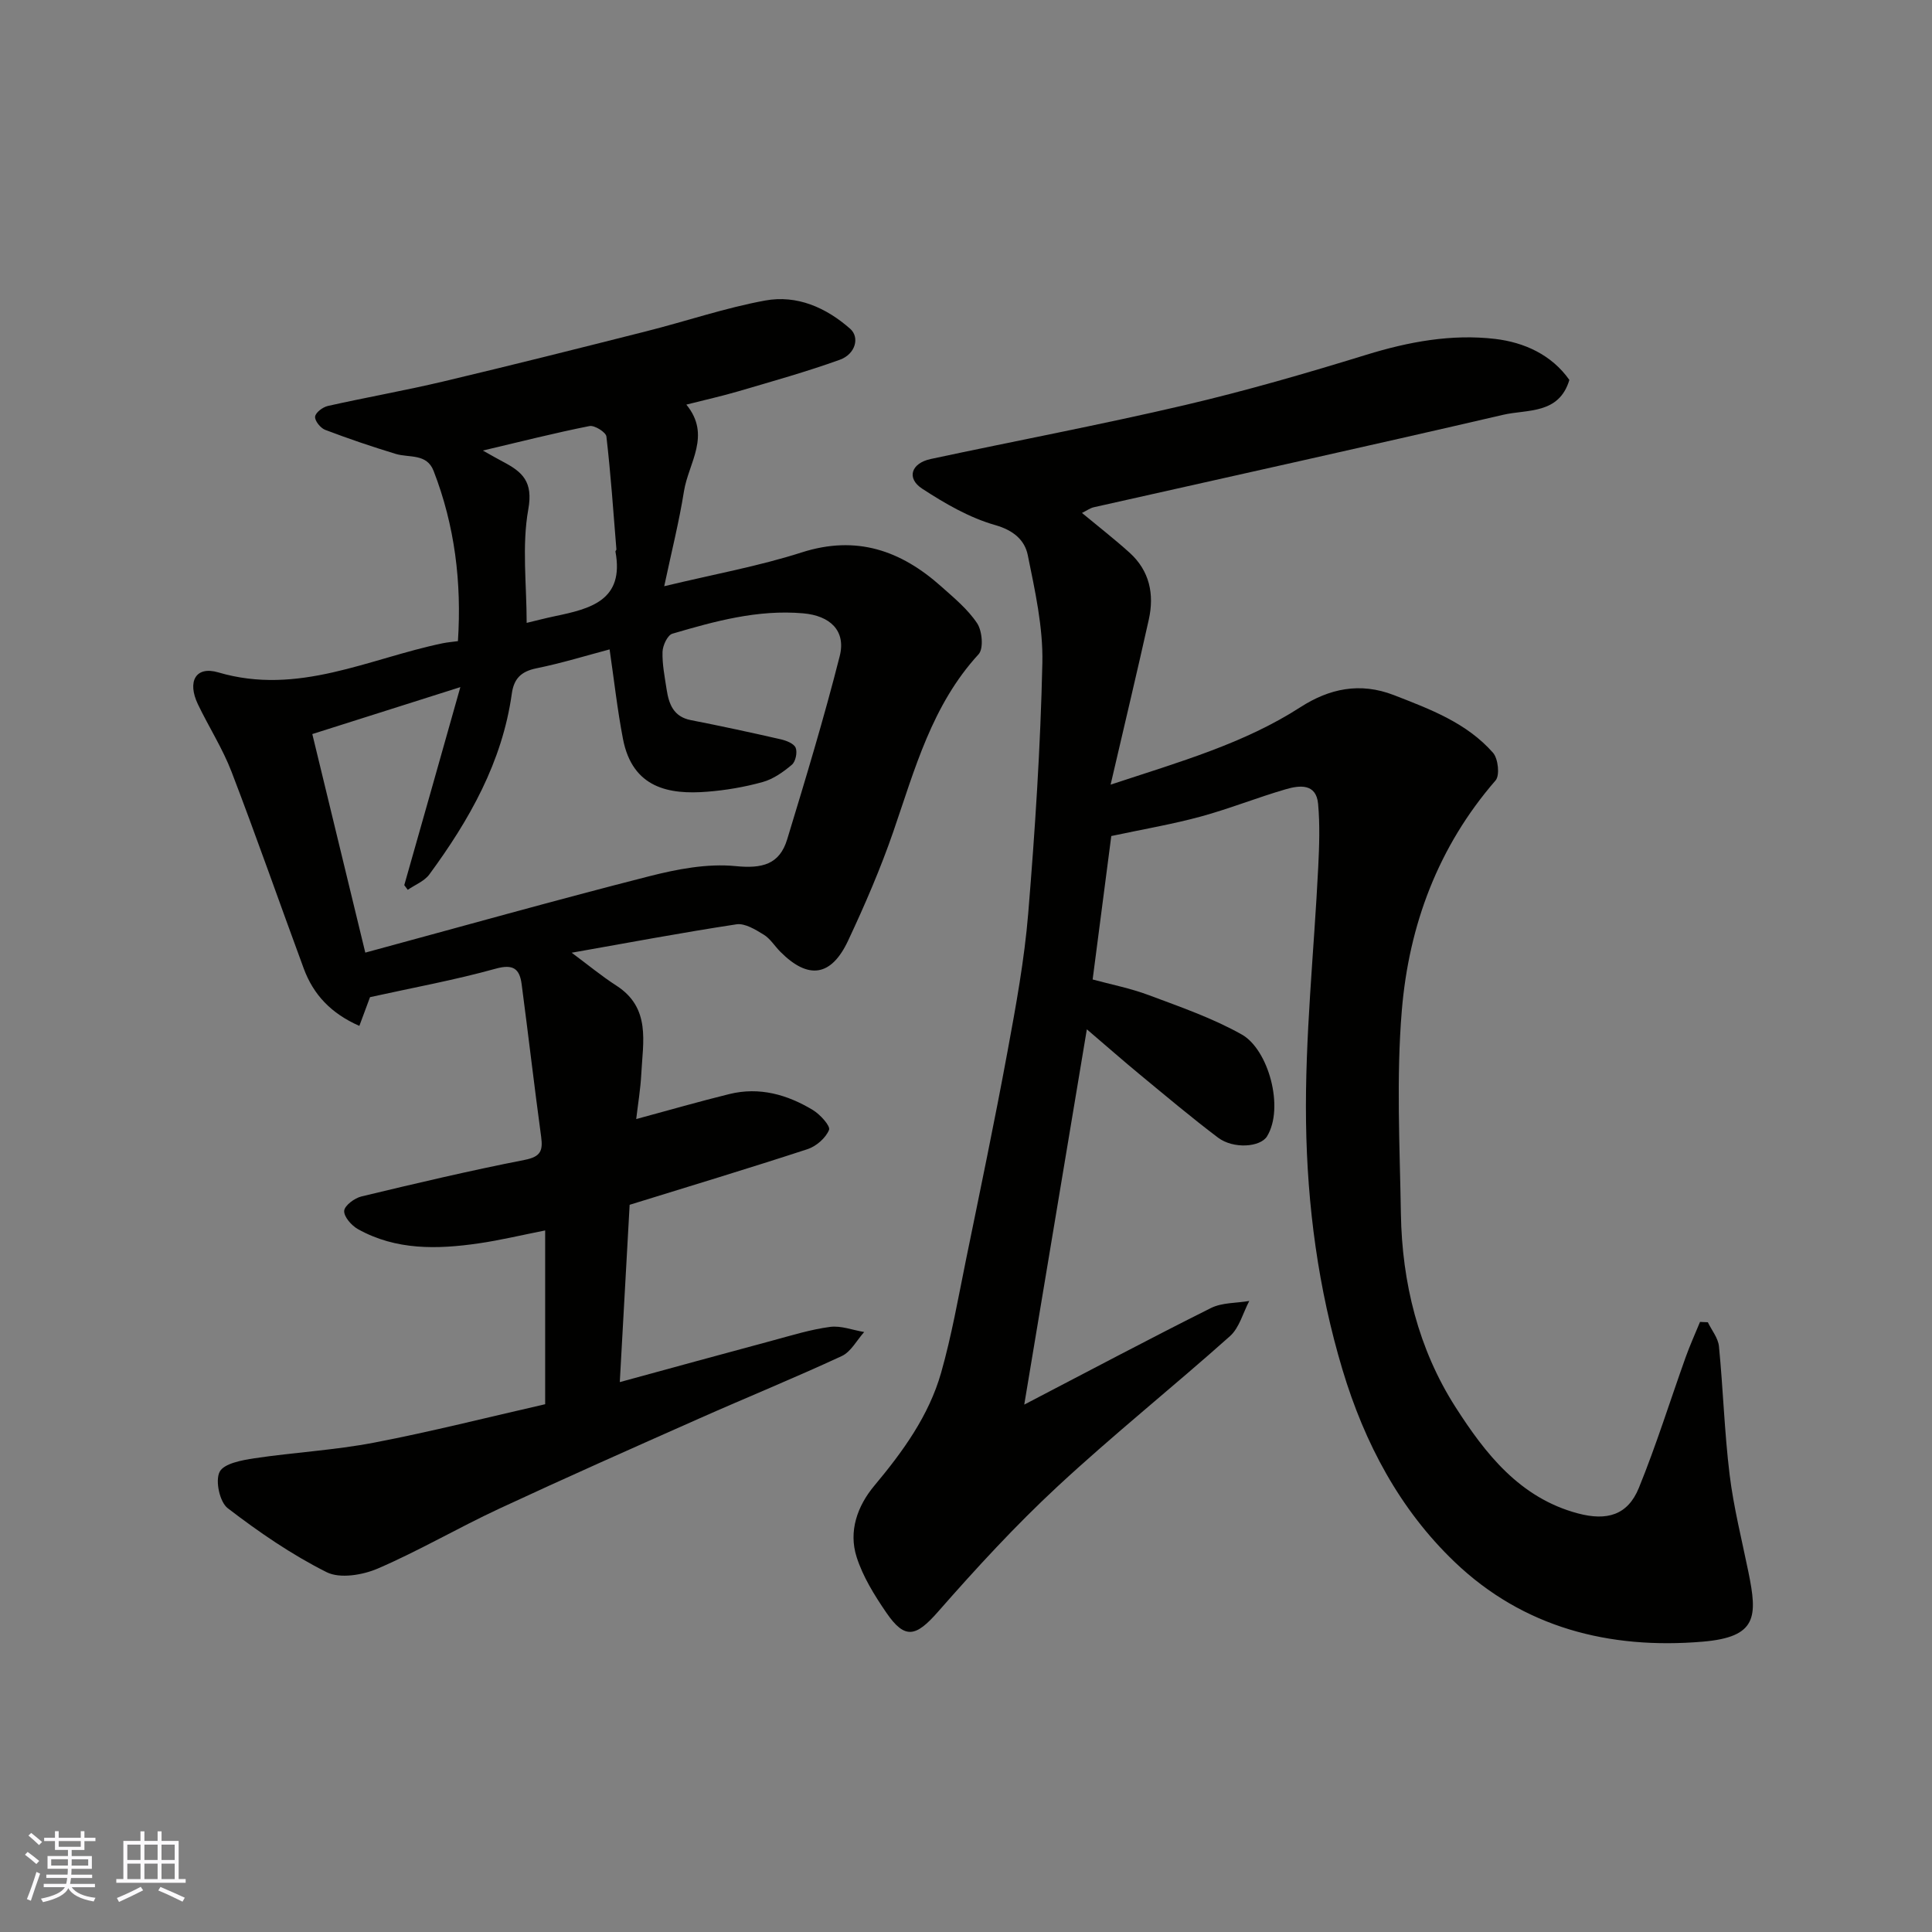
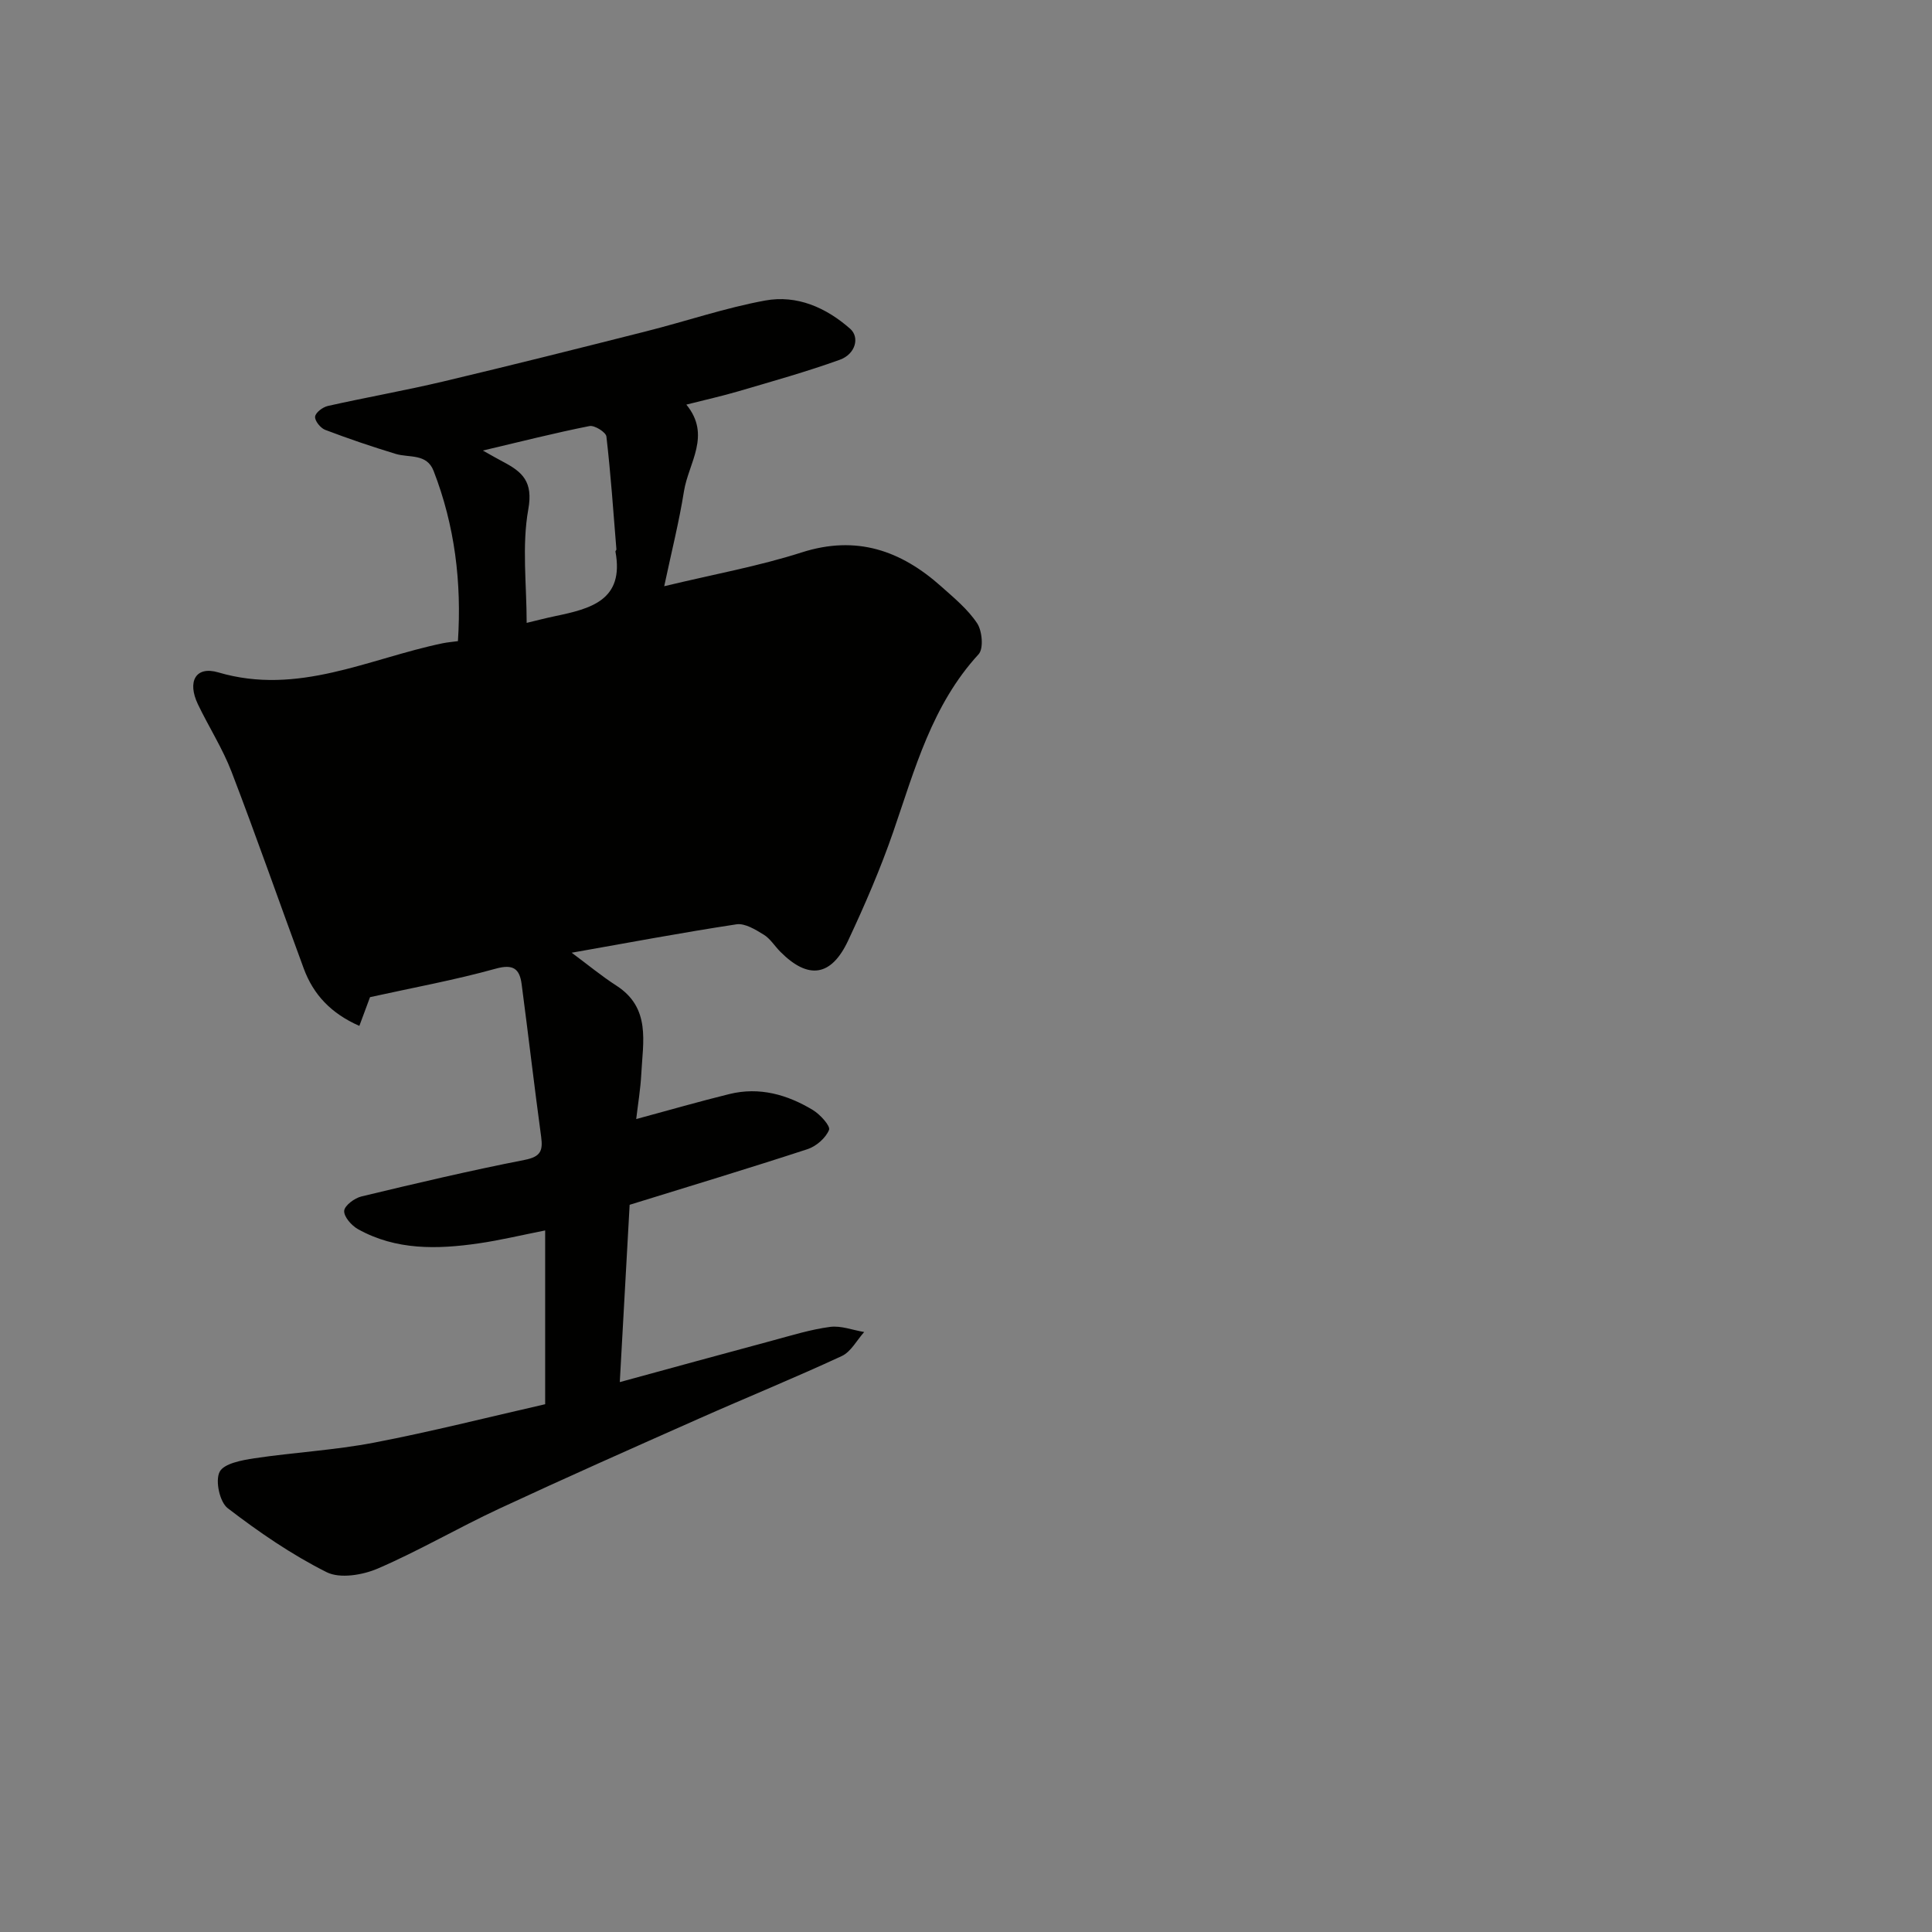
<svg xmlns="http://www.w3.org/2000/svg" enable-background="new 0 0 400 400" viewBox="0 0 400 400">
  <rect x="0" y="0" width="400" height="400" fill="#808080" stroke="none" />
-   <path d="m324.92 78.66c-2.15 7.18-8.72 6.06-13.71 7.22-28.21 6.55-56.5 12.78-84.75 19.14-.75.17-1.42.67-2.45 1.18 3.46 2.87 6.77 5.44 9.87 8.24 4.13 3.74 5.13 8.58 3.97 13.82-2.46 11.04-5.09 22.05-7.91 34.19 14.54-4.79 27.64-8.53 39.29-16.03 5.95-3.83 12.31-5.25 19.4-2.49 7.51 2.92 15.03 5.73 20.48 11.92 1.07 1.21 1.44 4.68.54 5.72-11.91 13.72-17.95 29.99-19.42 47.64-1.16 13.93-.42 28.04-.19 42.06.23 14.31 3.63 28.06 11.31 40.06 6.13 9.57 13.28 18.81 25.37 22.01 5.95 1.58 10.28.38 12.59-5.29 3.61-8.87 6.47-18.06 9.7-27.09.88-2.46 1.97-4.85 2.96-7.27.54.02 1.08.05 1.62.07.8 1.66 2.13 3.26 2.3 4.98.87 8.85 1.13 17.76 2.21 26.58.83 6.77 2.52 13.45 3.89 20.15 1.89 9.25 1.84 13.46-9.47 14.42-19.33 1.63-37.13-2.9-51.34-16.49-11.38-10.88-18.66-24.6-23.23-39.81-5.03-16.76-7.31-33.99-7.55-51.27-.25-17.61 1.66-35.25 2.53-52.89.21-4.32.36-8.69-.03-12.99-.39-4.29-3.85-3.86-6.68-3.04-5.92 1.72-11.68 4.04-17.62 5.66-5.8 1.58-11.75 2.59-18.52 4.03-1.17 8.97-2.46 18.96-3.86 29.7 3.71 1.01 7.8 1.81 11.65 3.25 6.52 2.44 13.19 4.75 19.22 8.14 5.52 3.1 8.86 15.14 5.24 21.08-1.37 2.25-6.96 2.69-10.17.26-5.49-4.15-10.76-8.59-16.07-12.97-3.41-2.81-6.72-5.73-11.07-9.44-4.4 26.34-8.65 51.84-12.96 77.7 13.09-6.81 25.78-13.56 38.64-19.99 2.32-1.16 5.28-1.01 7.95-1.47-1.3 2.46-2.05 5.54-3.99 7.28-11.78 10.51-24.14 20.39-35.71 31.13-8.74 8.11-16.86 16.95-24.73 25.92-4.58 5.22-6.85 5.84-10.71.21-2.46-3.59-4.86-7.45-6.16-11.54-1.7-5.33.16-10.55 3.66-14.74 5.92-7.08 11.3-14.49 13.84-23.41 2.17-7.65 3.55-15.53 5.14-23.34 2.94-14.37 5.94-28.72 8.6-43.14 1.75-9.48 3.5-19.01 4.29-28.6 1.42-17.26 2.55-34.58 2.93-51.89.16-7.42-1.53-14.95-3.02-22.3-.63-3.09-2.92-5.13-6.75-6.22-5.34-1.52-10.42-4.47-15.12-7.54-3.29-2.15-2.28-5.27 1.78-6.14 17.52-3.75 35.13-7.07 52.57-11.15 12.65-2.96 25.17-6.59 37.59-10.42 8.78-2.71 17.68-4.35 26.7-3.29 5.96.71 11.66 3.24 15.36 8.49z" fill="#010100" />
-   <path d="m112.87 290.73c0-12.06 0-23.53 0-35.98-4.78.94-9.25 2.02-13.78 2.68-8.56 1.24-17.1 1.45-24.98-2.95-1.33-.74-2.93-2.57-2.85-3.79.08-1.1 2.15-2.64 3.58-2.98 11.23-2.7 22.47-5.35 33.8-7.57 3.3-.65 3.79-1.89 3.4-4.78-1.43-10.52-2.65-21.07-4.04-31.6-.42-3.16-1.71-4.23-5.39-3.2-8.46 2.35-17.13 3.93-26 5.89-.61 1.65-1.36 3.66-2.21 5.95-5.87-2.58-9.52-6.48-11.51-11.87-5.01-13.57-9.77-27.24-14.95-40.74-1.86-4.84-4.72-9.29-6.97-13.99-2.24-4.69-.47-7.97 4.22-6.59 16.54 4.88 31.15-2.86 46.47-6.03.95-.2 1.93-.27 3.15-.44.79-12.15-.64-23.91-5.04-35.25-1.42-3.66-5.06-2.67-7.86-3.52-4.92-1.5-9.8-3.15-14.6-4.98-.96-.37-2.17-1.88-2.07-2.73.09-.85 1.58-1.97 2.64-2.21 7.93-1.78 15.95-3.19 23.86-5.06 14.08-3.34 28.11-6.87 42.14-10.42 8.2-2.07 16.25-4.83 24.54-6.35 6.56-1.2 12.58 1.43 17.6 5.85 2 1.76 1.13 5.24-2.16 6.42-6.86 2.47-13.91 4.44-20.91 6.5-3.4 1-6.86 1.77-10.85 2.78 5.22 6.36.45 12.06-.49 17.93-1.01 6.34-2.59 12.59-4.09 19.67 10.25-2.47 19.55-4.14 28.47-7 11.34-3.63 20.53-.4 28.88 7.05 2.66 2.37 5.51 4.72 7.44 7.63 1.05 1.58 1.36 5.25.3 6.4-9.66 10.51-13.19 23.78-17.66 36.73-2.65 7.68-5.9 15.19-9.35 22.55-3.51 7.5-8.27 8.12-14.03 2.33-1.17-1.17-2.09-2.72-3.45-3.55-1.71-1.05-3.89-2.4-5.64-2.14-11.25 1.71-22.45 3.82-34.12 5.88 3.28 2.43 6.15 4.81 9.25 6.81 7.19 4.63 5.49 11.68 5.16 18.33-.16 3.08-.68 6.15-1.05 9.3 6.82-1.84 13.03-3.64 19.3-5.18 6.21-1.53 11.98.11 17.28 3.31 1.5.91 3.68 3.31 3.34 4.12-.69 1.68-2.65 3.39-4.45 3.98-12.2 3.99-24.5 7.7-36.83 11.52-.67 12.02-1.34 24.14-2.04 36.71 10.74-2.93 21.2-5.81 31.68-8.62 3.93-1.06 7.85-2.28 11.86-2.81 2.27-.3 4.7.67 7.06 1.06-1.53 1.7-2.74 4.1-4.65 4.98-9.75 4.52-19.71 8.58-29.54 12.94-13.86 6.15-27.73 12.3-41.47 18.7-8.43 3.93-16.49 8.66-25.02 12.34-3.15 1.36-7.85 2.15-10.62.76-7.24-3.63-14.03-8.3-20.47-13.24-1.67-1.28-2.62-5.68-1.68-7.53.88-1.73 4.62-2.42 7.21-2.81 8.24-1.23 16.61-1.67 24.78-3.24 11.79-2.26 23.46-5.23 35.41-7.95zm-17.56-148.47c-10.98 3.48-20.75 6.58-30.65 9.72 3.76 15.5 7.28 30.02 10.97 45.25 19.53-5.29 39.06-10.78 58.7-15.79 5.83-1.49 12.1-2.7 17.98-2.12 5.52.55 9.09-.35 10.67-5.55 3.83-12.58 7.64-25.17 10.87-37.91 1.35-5.29-2-8.4-7.59-8.88-9.38-.81-18.24 1.63-27.05 4.22-1 .29-2 2.43-2.04 3.74-.08 2.58.45 5.18.84 7.76.47 3.05 1.4 5.69 5.04 6.4 6.21 1.21 12.4 2.55 18.57 3.96 1.15.26 2.74.87 3.11 1.75.39.95-.01 2.87-.78 3.52-1.77 1.5-3.85 2.97-6.04 3.58-3.75 1.04-7.66 1.71-11.54 2.01-7.76.61-15.41-.68-17.39-10.93-1.17-6.08-1.85-12.27-2.77-18.54-4.75 1.26-9.91 2.85-15.17 3.92-3.17.65-4.65 2.15-5.08 5.27-1.98 14.14-8.79 26.13-17.06 37.39-1.03 1.41-2.96 2.15-4.48 3.2-.24-.32-.48-.65-.72-.97 3.77-13.25 7.52-26.5 11.61-41zm4.66-48.98c1.97 1.1 3.08 1.75 4.23 2.35 3.97 2.09 6.21 4.1 5.18 9.81-1.36 7.57-.34 15.57-.34 23.52 1.78-.42 3.81-.96 5.87-1.39 7.32-1.53 14.4-3.25 12.51-13.38-.02-.13.21-.3.2-.44-.63-7.8-1.17-15.61-2.07-23.37-.1-.9-2.47-2.38-3.5-2.17-7.16 1.42-14.24 3.22-22.08 5.07z" fill="#010100" />
+   <path d="m112.87 290.73c0-12.06 0-23.53 0-35.98-4.78.94-9.25 2.02-13.78 2.68-8.56 1.24-17.1 1.45-24.98-2.95-1.33-.74-2.93-2.57-2.85-3.79.08-1.1 2.15-2.64 3.58-2.98 11.23-2.7 22.47-5.35 33.8-7.57 3.3-.65 3.79-1.89 3.4-4.78-1.43-10.52-2.65-21.07-4.04-31.6-.42-3.16-1.71-4.23-5.39-3.2-8.46 2.35-17.13 3.93-26 5.89-.61 1.65-1.36 3.66-2.21 5.95-5.87-2.58-9.52-6.48-11.51-11.87-5.01-13.57-9.77-27.24-14.95-40.74-1.86-4.84-4.72-9.29-6.97-13.99-2.24-4.69-.47-7.97 4.22-6.59 16.54 4.88 31.15-2.86 46.47-6.03.95-.2 1.93-.27 3.15-.44.79-12.15-.64-23.91-5.04-35.25-1.42-3.66-5.06-2.67-7.86-3.52-4.92-1.5-9.8-3.15-14.6-4.98-.96-.37-2.17-1.88-2.07-2.73.09-.85 1.58-1.97 2.64-2.21 7.93-1.78 15.95-3.19 23.86-5.06 14.08-3.34 28.11-6.87 42.14-10.42 8.2-2.07 16.25-4.83 24.54-6.35 6.56-1.2 12.58 1.43 17.6 5.85 2 1.76 1.13 5.24-2.16 6.42-6.86 2.47-13.91 4.44-20.91 6.5-3.4 1-6.86 1.77-10.85 2.78 5.22 6.36.45 12.06-.49 17.93-1.01 6.34-2.59 12.59-4.09 19.67 10.25-2.47 19.55-4.14 28.47-7 11.34-3.63 20.53-.4 28.88 7.05 2.66 2.37 5.51 4.72 7.44 7.63 1.05 1.58 1.36 5.25.3 6.4-9.66 10.51-13.19 23.78-17.66 36.73-2.65 7.68-5.9 15.19-9.35 22.55-3.51 7.5-8.27 8.12-14.03 2.33-1.17-1.17-2.09-2.72-3.45-3.55-1.71-1.05-3.89-2.4-5.64-2.14-11.25 1.71-22.45 3.82-34.12 5.88 3.28 2.43 6.15 4.81 9.25 6.81 7.19 4.63 5.49 11.68 5.16 18.33-.16 3.08-.68 6.15-1.05 9.3 6.82-1.84 13.03-3.64 19.3-5.18 6.21-1.53 11.98.11 17.28 3.31 1.5.91 3.68 3.31 3.34 4.12-.69 1.68-2.65 3.39-4.45 3.98-12.2 3.99-24.5 7.7-36.83 11.52-.67 12.02-1.34 24.14-2.04 36.71 10.74-2.93 21.2-5.81 31.68-8.62 3.93-1.06 7.85-2.28 11.86-2.81 2.27-.3 4.7.67 7.06 1.06-1.53 1.7-2.74 4.1-4.65 4.98-9.75 4.52-19.71 8.58-29.54 12.94-13.86 6.15-27.73 12.3-41.47 18.7-8.43 3.93-16.49 8.66-25.02 12.34-3.15 1.36-7.85 2.15-10.62.76-7.24-3.63-14.03-8.3-20.47-13.24-1.67-1.28-2.62-5.68-1.68-7.53.88-1.73 4.62-2.42 7.21-2.81 8.24-1.23 16.61-1.67 24.78-3.24 11.79-2.26 23.46-5.23 35.41-7.95zm-17.56-148.47zm4.66-48.98c1.97 1.1 3.08 1.75 4.23 2.35 3.97 2.09 6.21 4.1 5.18 9.81-1.36 7.57-.34 15.57-.34 23.52 1.78-.42 3.81-.96 5.87-1.39 7.32-1.53 14.4-3.25 12.51-13.38-.02-.13.21-.3.2-.44-.63-7.8-1.17-15.61-2.07-23.37-.1-.9-2.47-2.38-3.5-2.17-7.16 1.42-14.24 3.22-22.08 5.07z" fill="#010100" />
  <g fill="#fbfafc">
-     <path d="m5.17 384 .55-.58c.85.61 1.65 1.24 2.4 1.87l-.59.64c-.83-.73-1.62-1.37-2.36-1.93m1.22 9.53-.82-.34c.71-1.76 1.37-3.64 1.98-5.63.24.13.5.25.76.36-.6 1.67-1.24 3.54-1.92 5.61m-.5-13.5.57-.54c.56.44 1.31 1.06 2.26 1.87l-.64.64c-.68-.66-1.41-1.32-2.19-1.97m3.25.46h2.24v-1.36h.77v1.36h4.57v-1.36h.76v1.36h2.28v.69h-2.28v1.84h-2.64v1.26h4.18v2.64h-4.21c0 .45-.02.86-.05 1.21h4.32v.69h-4.38c-.04.34-.1.75-.19 1.22h5.15v.69h-4.82c.87 1.19 2.51 1.92 4.93 2.19-.17.31-.3.57-.37.76-2.77-.49-4.52-1.41-5.26-2.76-.56 1.26-2.3 2.23-5.24 2.9-.12-.24-.26-.48-.43-.72 2.73-.55 4.38-1.34 4.96-2.38h-4.38v-.69h4.65c.1-.38.17-.79.21-1.22h-4.32v-.69h4.4c.03-.34.05-.75.05-1.21h-4.2v-2.64h4.23v-1.26h-2.69v-1.84h-2.24zm1.46 4.46v1.29h3.45c.01-.4.02-.57.01-.53v-.32-.45h-3.46zm1.55-2.59h4.57v-1.19h-4.57zm6.11 2.59h-3.42v.77c-.01.19-.01.37-.02.53h3.44z" />
-     <path d="m32.63 379.16h.82v1.98h3.54v7.89h1.45v.78h-14.36v-.78h1.46v-7.89h3.54v-1.98h.82v1.98h2.73zm-3.49 11.48.5.73c-1.61.82-3.28 1.63-5 2.41-.13-.27-.28-.55-.44-.82 1.75-.72 3.4-1.49 4.94-2.32m-2.78-5.55h2.73v-3.18h-2.73zm0 3.95h2.73v-3.2h-2.73zm3.54-3.95h2.73v-3.18h-2.73zm0 3.95h2.73v-3.2h-2.73zm7.89 4.68c-1.84-.92-3.51-1.7-5.02-2.32l.45-.73c1.89.8 3.57 1.55 5.04 2.23zm-1.62-11.81h-2.73v3.18h2.73zm-2.73 7.13h2.73v-3.2h-2.73z" />
-   </g>
+     </g>
</svg>